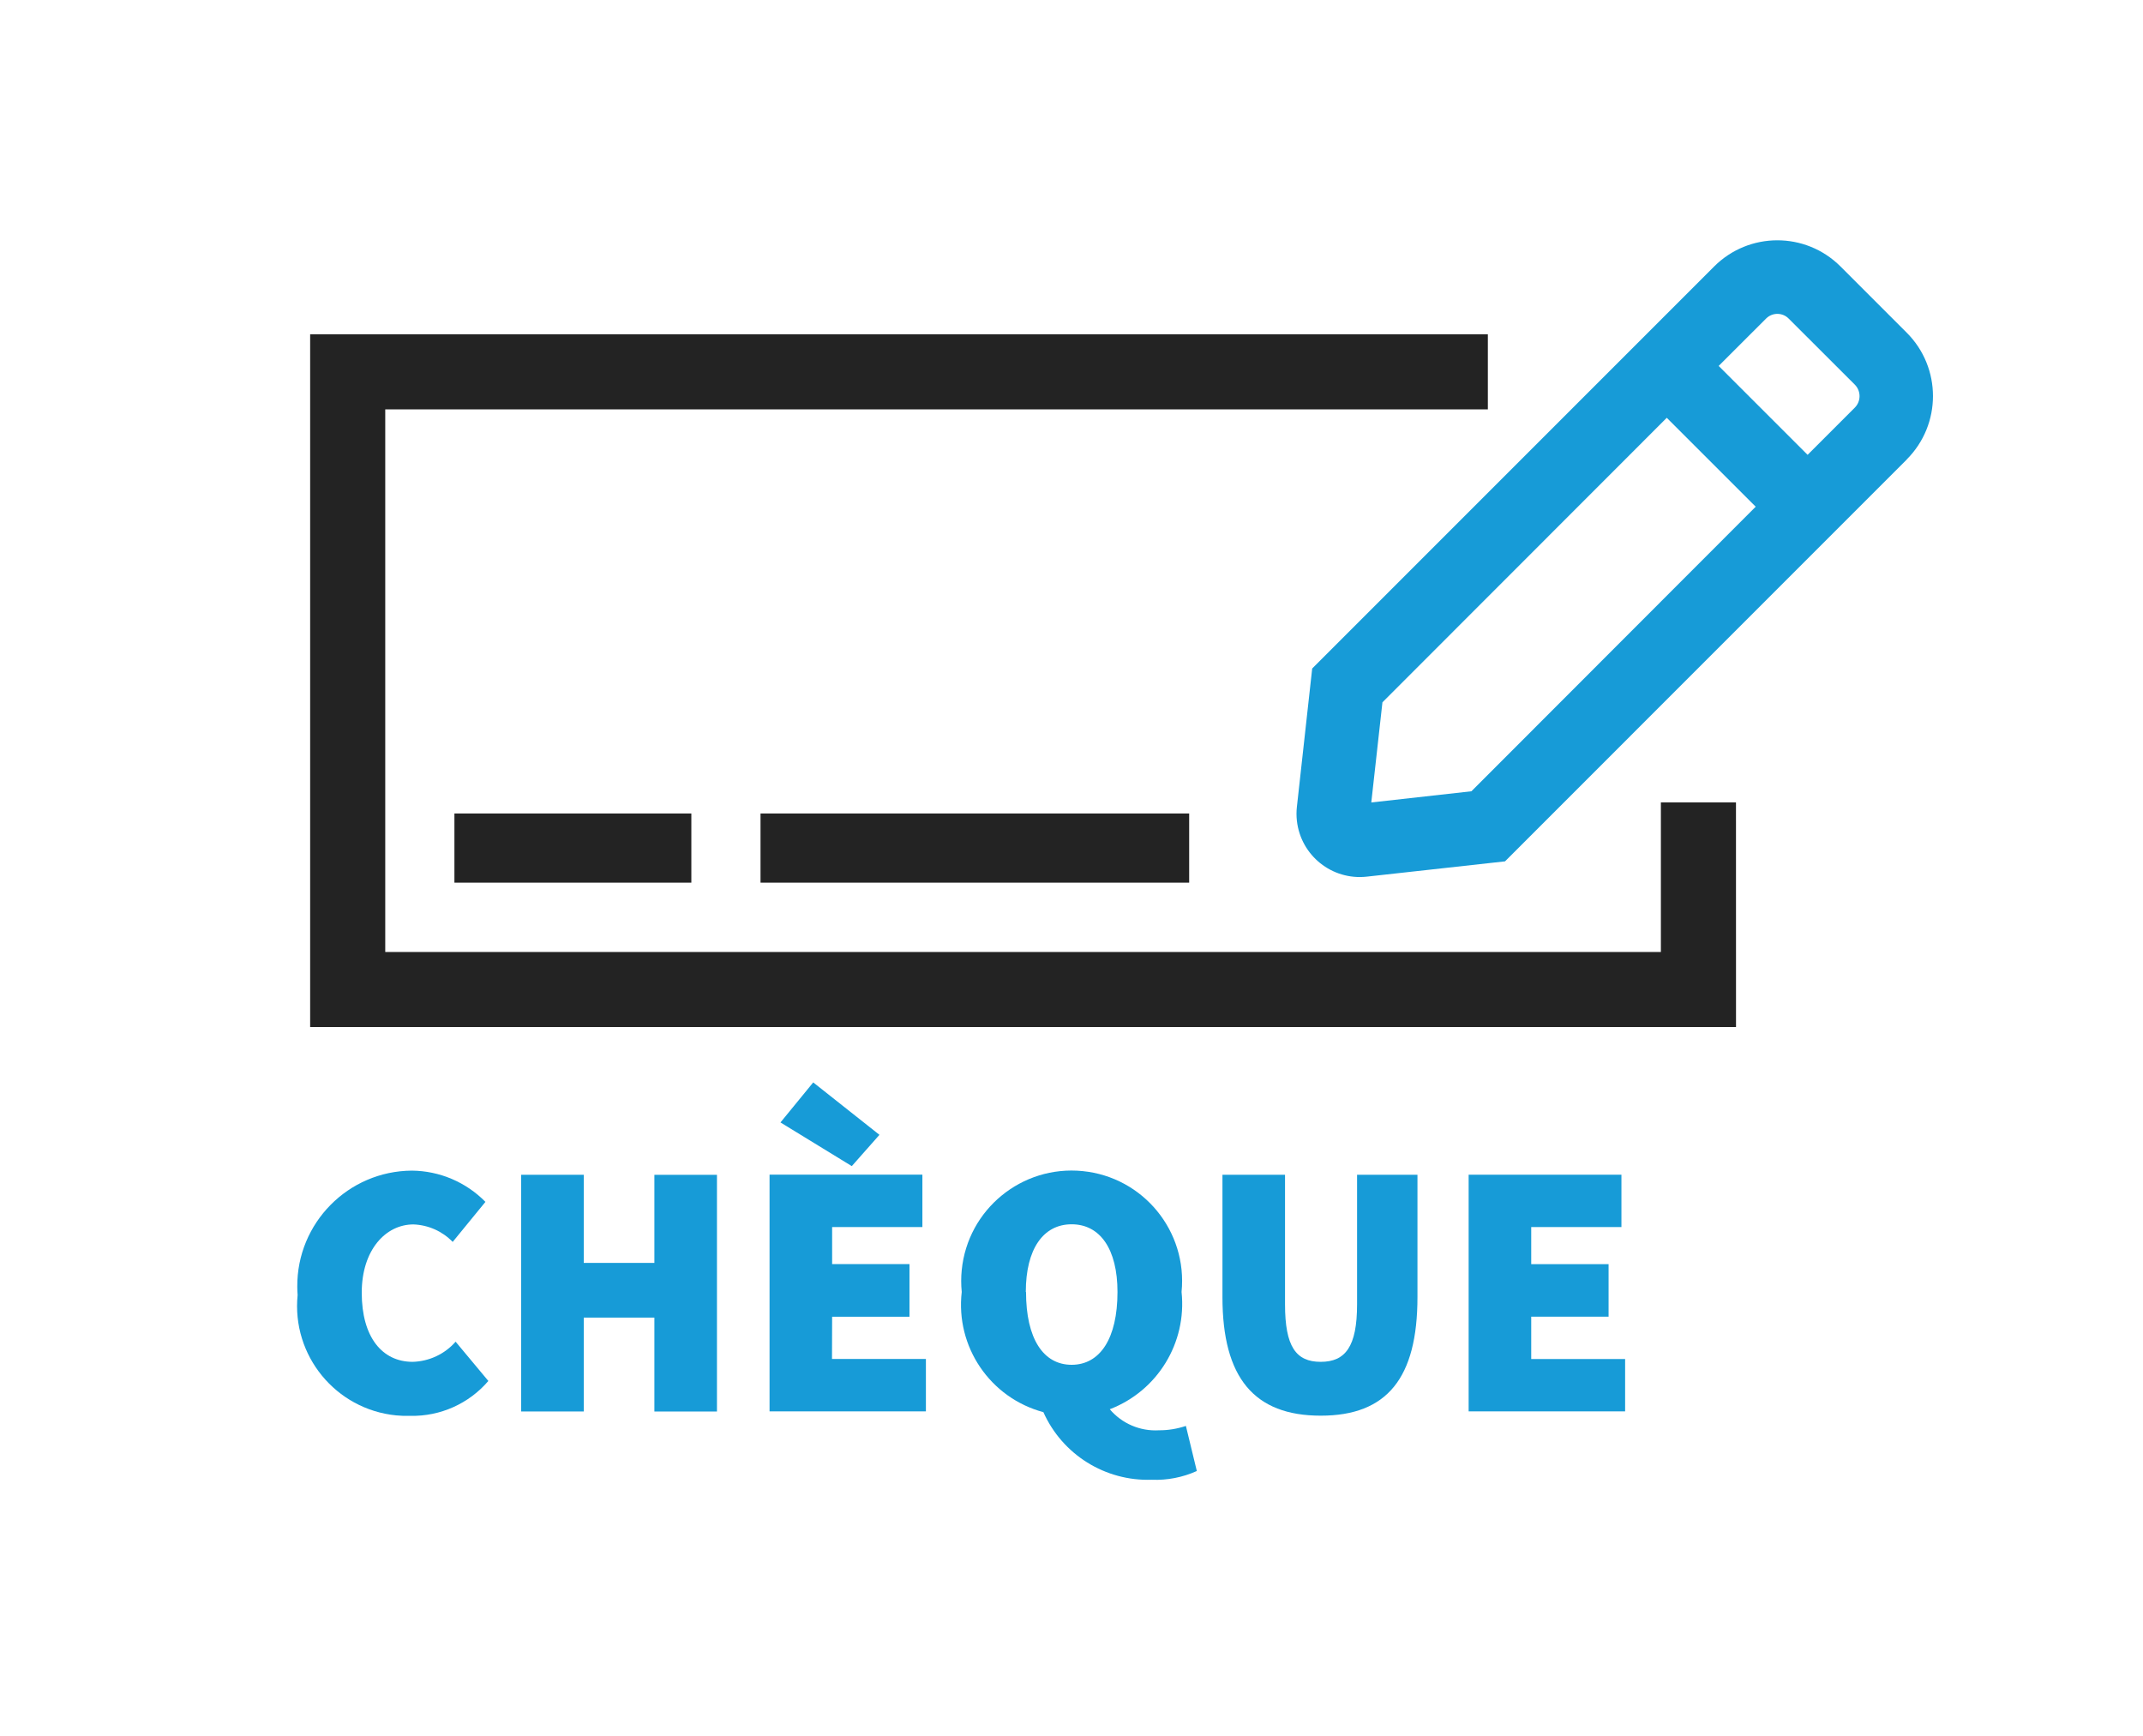
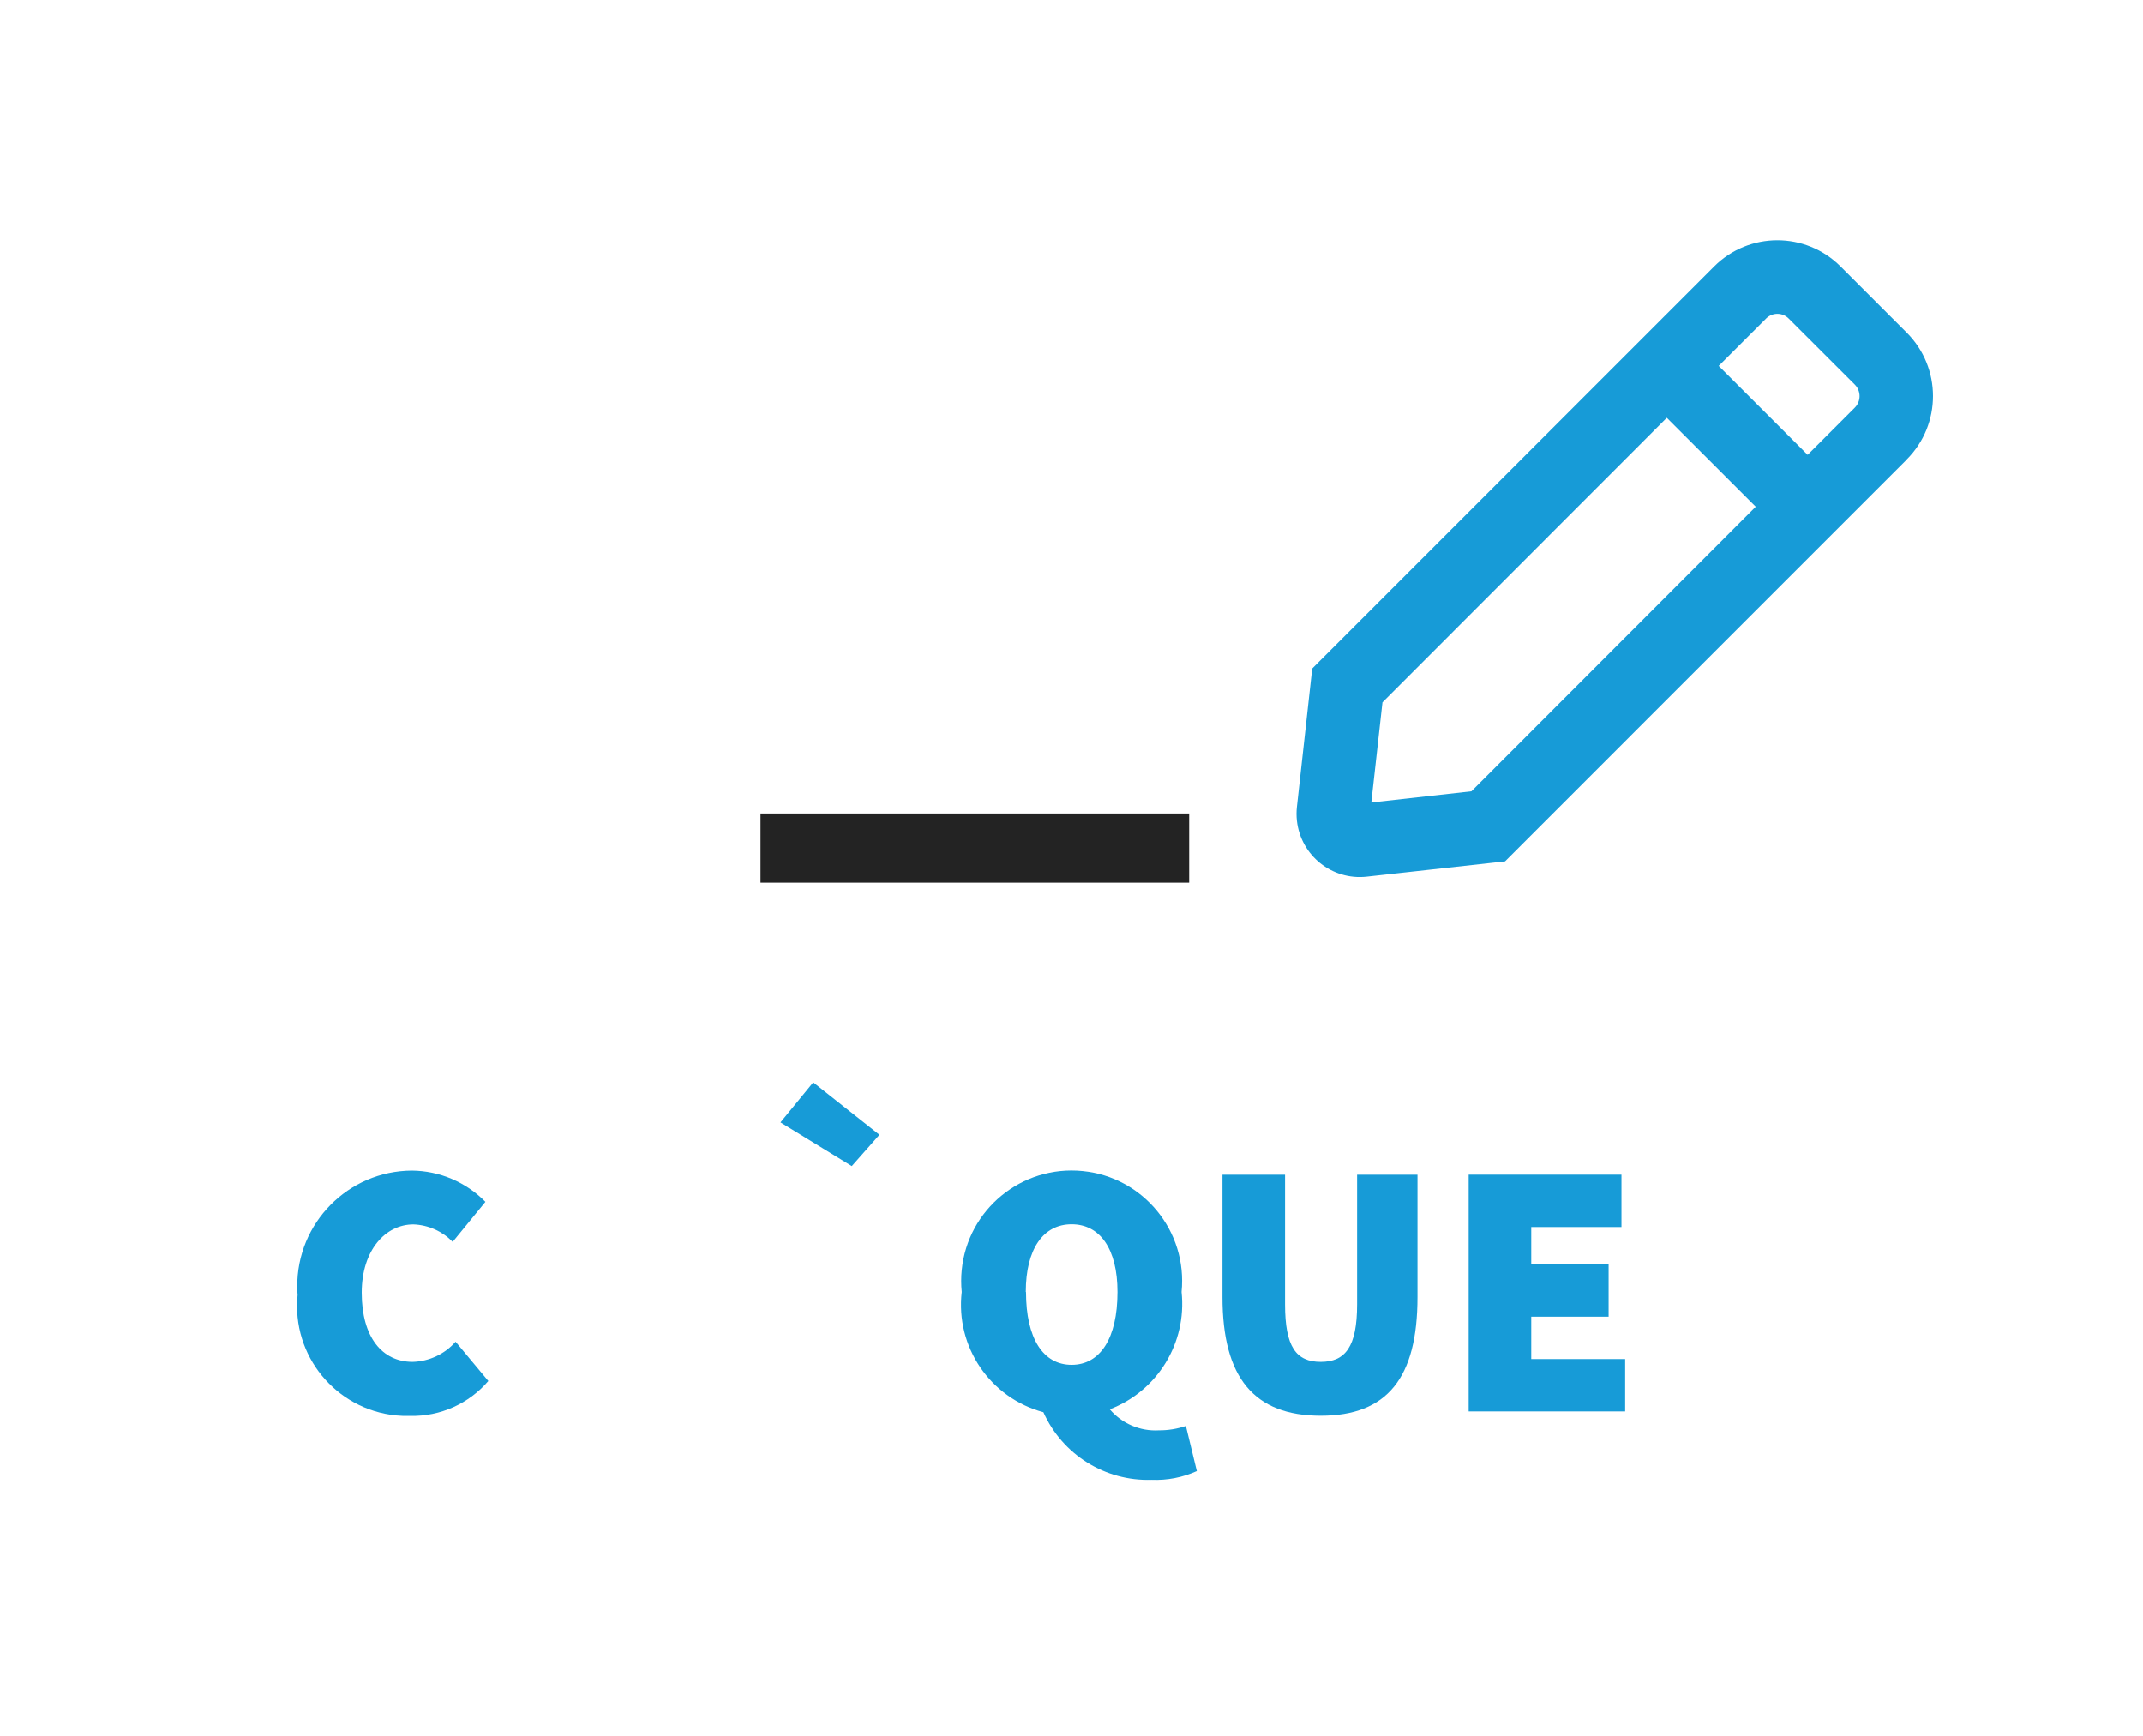
<svg xmlns="http://www.w3.org/2000/svg" version="1.1" id="Calque_1" x="0px" y="0px" viewBox="0 0 500 405" style="enable-background:new 0 0 500 405;" xml:space="preserve">
  <style type="text/css">
	.st0{fill:#179BD7;}
	.st1{fill:#232323;}
</style>
  <g id="Calque_1_00000123408145754907310520000005312841141680129416_" transform="translate(0 18.5)">
    <g id="Groupe_20">
      <path id="Tracé_57" class="st0" d="M96.29,299.21c-7.14,0-11.89-5.77-11.89-16.13c0-10.01,5.61-15.93,12.06-15.93    c3.47,0.13,6.75,1.59,9.16,4.08l7.64-9.34c-4.53-4.61-10.7-7.23-17.16-7.29c-14.86,0.09-26.83,12.22-26.74,27.08    c0,0.65,0.03,1.3,0.08,1.95c-1.41,14.09,8.87,26.66,22.97,28.07c1.12,0.11,2.24,0.15,3.36,0.11c6.97,0.14,13.64-2.85,18.17-8.14    l-7.64-9.16C103.77,297.4,100.14,299.1,96.29,299.21z" />
-       <path id="Tracé_58" class="st0" d="M152.68,276.13H136.2v-20.56h-14.6v55.22h14.6v-21.9h16.48v21.91h14.6v-55.22h-14.6V276.13z" />
      <path id="Tracé_59" class="st0" d="M205.19,246.25l-15.45-12.23l-7.64,9.34l16.64,10.19L205.19,246.25z" />
-       <path id="Tracé_60" class="st0" d="M194.15,288.69h18.05v-12.28h-18.05v-8.65h21.06v-12.22h-35.66v55.22h36.48v-12.22h-21.91    L194.15,288.69z" />
      <path id="Tracé_61" class="st0" d="M270.41,315.18c-4.38,0.26-8.64-1.56-11.48-4.91c11.14-4.27,18.01-15.5,16.75-27.36    c1.41-14.16-8.92-26.79-23.09-28.2c-14.16-1.41-26.79,8.92-28.2,23.08c-0.17,1.7-0.17,3.42,0,5.12    c-1.48,12.78,6.62,24.71,19.05,28.04c4.43,9.91,14.43,16.14,25.27,15.77c3.62,0.15,7.23-0.55,10.53-2.04l-2.55-10.52    C274.67,314.84,272.55,315.19,270.41,315.18z M239.34,282.91c0-10.02,4.07-15.79,10.69-15.79c6.63,0,10.7,5.77,10.7,15.79    c0,10.86-4.08,16.99-10.7,16.99c-6.63,0-10.64-6.13-10.64-16.99H239.34z" />
      <path id="Tracé_62" class="st0" d="M316.63,285.8c0,9.85-2.72,13.41-8.49,13.41s-8.32-3.56-8.32-13.41v-30.23h-14.6v28.53    c0,18.85,7.43,27.67,22.93,27.67s22.57-8.82,22.57-27.67v-28.53h-14.09L316.63,285.8z" />
      <path id="Tracé_63" class="st0" d="M357.26,298.53v-9.85h18.05v-12.26h-18.05v-8.65h21.05v-12.22h-35.65v55.22h36.51v-12.22    H357.26z" />
    </g>
  </g>
  <g id="Calque_5" transform="translate(0.274)">
    <g id="Groupe_25">
      <g id="Groupe_21" transform="translate(0 2.065)">
-         <path id="Tracé_64" class="st1" d="M404.77,237.53H72.09V75.92h274.78v17.52H89.61v126.59h297.63v-34.89h17.52L404.77,237.53z" />
-       </g>
-       <rect id="Rectangle_5" x="105.75" y="189.78" class="st1" width="55.28" height="16.14" />
+         </g>
      <rect id="Rectangle_6" x="177.17" y="189.78" class="st1" width="100.01" height="16.14" />
      <g id="Groupe_24" transform="translate(21.673)">
        <g id="Groupe_23">
          <g id="Groupe_22">
            <path id="Tracé_65" class="st0" d="M422.96,107.18l-93.76,93.77l-32.28,3.57c-8.1,0.89-15.38-4.95-16.28-13.04       c-0.12-1.08-0.12-2.16,0-3.24l3.57-32.28l93.76-93.77c8.13-8.15,21.32-8.18,29.48-0.05c0.02,0.02,0.03,0.03,0.05,0.05       l15.43,15.43c8.16,8.16,8.16,21.4,0,29.56H422.96z M387.69,118.21l-20.75-20.74l-66.34,66.38l-2.6,23.36l23.36-2.61       L387.69,118.21z M410.83,89.75L395.4,74.34c-1.44-1.47-3.79-1.49-5.26-0.05c-0.02,0.02-0.04,0.04-0.05,0.05l-11.04,11.03       l20.75,20.74l11.03-11.03C412.28,93.6,412.28,91.23,410.83,89.75L410.83,89.75z" />
          </g>
        </g>
      </g>
    </g>
  </g>
</svg>